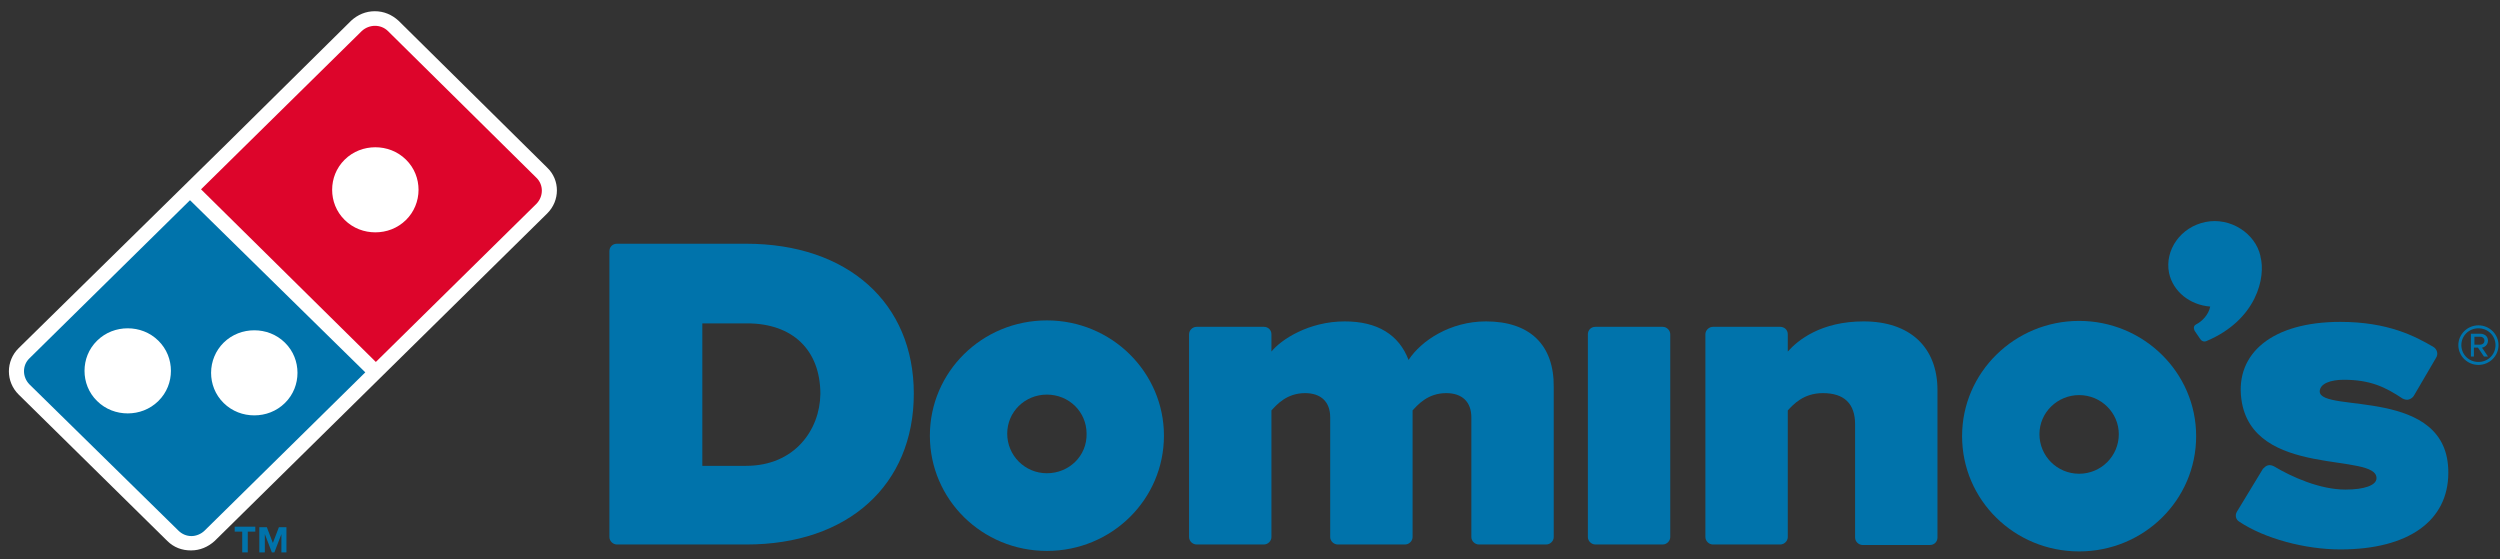
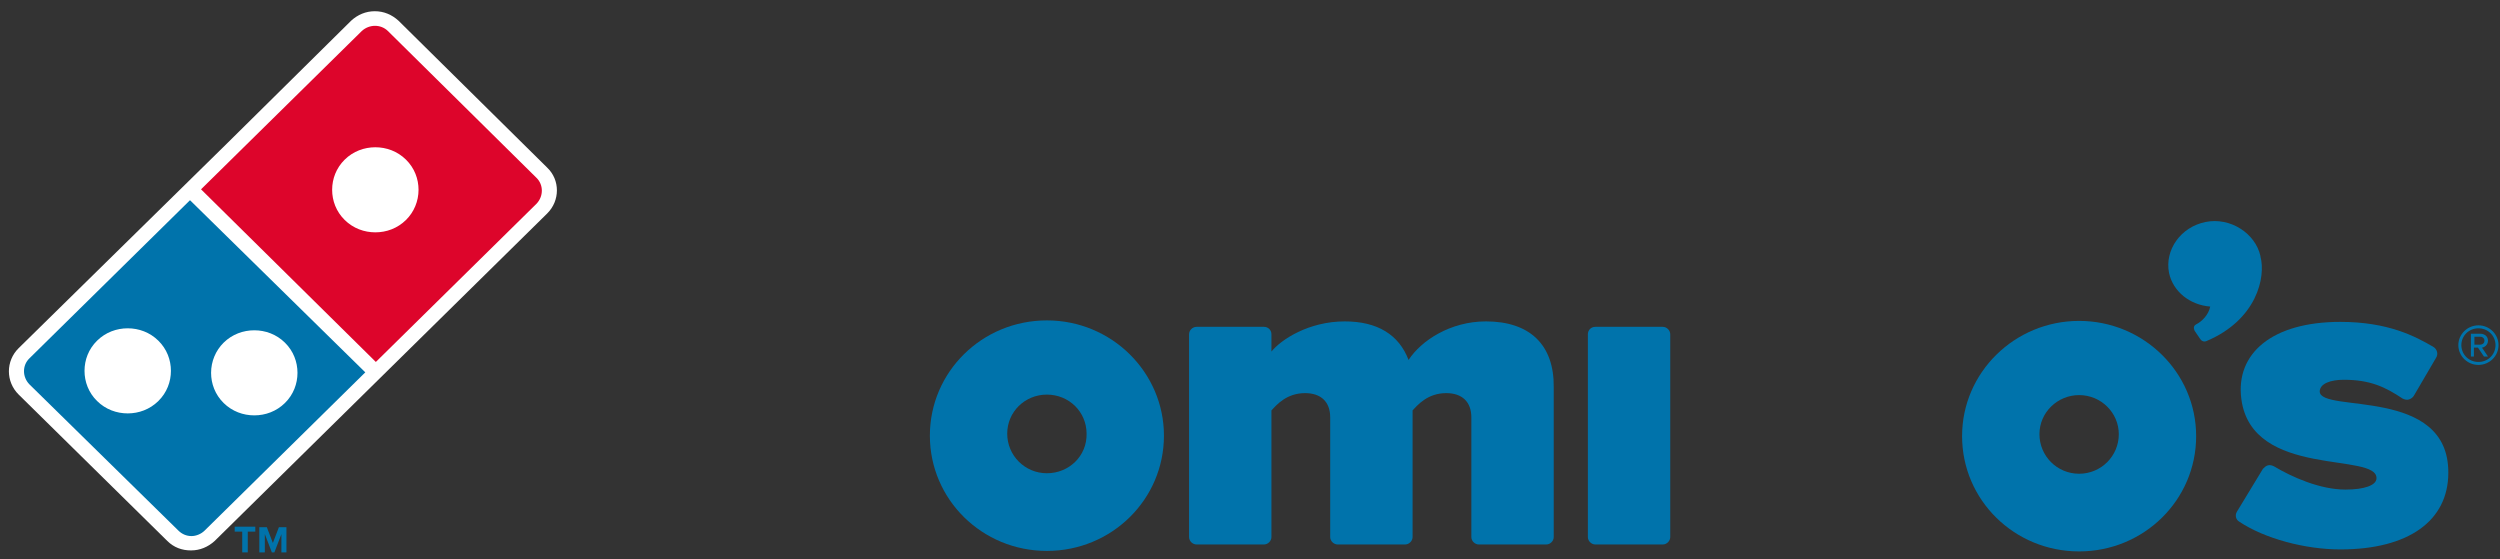
<svg xmlns="http://www.w3.org/2000/svg" width="161" height="36" viewBox="0 0 161 36" fill="none">
  <rect x="0" y="0" width="161" height="36" fill="#333333" stroke="none" />
  <path d="M35.234 10.79L25.659 1.329C25.238 0.946 24.721 0.723 24.139 0.723C23.556 0.723 23.039 0.946 22.618 1.329L14.596 9.261L1.204 22.418C0.363 23.246 0.363 24.584 1.204 25.412L10.779 34.842C11.199 35.256 11.717 35.447 12.299 35.447C12.882 35.447 13.399 35.224 13.82 34.842L25.821 23.023L35.234 13.753C36.075 12.925 36.075 11.586 35.234 10.79Z" fill="white" />
  <path d="M34.556 11.459L24.981 1.998C24.528 1.552 23.784 1.552 23.299 1.998L12.947 12.192L24.204 23.31L34.556 13.116C35.008 12.638 35.008 11.905 34.556 11.459ZM26.145 14.167C25.595 14.708 24.884 14.963 24.172 14.963C23.46 14.963 22.749 14.708 22.199 14.167C21.649 13.625 21.39 12.925 21.39 12.224C21.39 11.523 21.649 10.822 22.199 10.28C22.749 9.739 23.46 9.484 24.172 9.484C24.884 9.484 25.595 9.739 26.145 10.28C26.695 10.822 26.954 11.523 26.954 12.224C26.954 12.956 26.663 13.657 26.145 14.167Z" fill="#DD052B" />
  <path d="M1.885 23.087C1.432 23.533 1.432 24.265 1.885 24.743L11.492 34.173C11.718 34.396 12.009 34.523 12.333 34.523C12.624 34.523 12.947 34.396 13.174 34.173L23.525 23.979L12.236 12.893L1.885 23.087ZM10.198 25.826C9.648 26.368 8.936 26.623 8.225 26.623C7.513 26.623 6.801 26.368 6.252 25.826C5.702 25.285 5.443 24.584 5.443 23.883C5.443 23.182 5.702 22.481 6.252 21.94C6.801 21.398 7.513 21.143 8.225 21.143C8.936 21.143 9.648 21.398 10.198 21.94C10.748 22.481 11.007 23.182 11.007 23.883C11.007 24.584 10.748 25.285 10.198 25.826ZM14.403 22.067C14.953 21.526 15.665 21.271 16.376 21.271C17.088 21.271 17.8 21.526 18.349 22.067C18.899 22.609 19.158 23.31 19.158 24.011C19.158 24.711 18.899 25.412 18.349 25.954C17.8 26.495 17.088 26.75 16.376 26.75C15.665 26.75 14.953 26.495 14.403 25.954C13.853 25.412 13.594 24.711 13.594 24.011C13.594 23.278 13.886 22.577 14.403 22.067Z" fill="#0073AB" />
  <path d="M15.6 35.574V34.236H15.114V33.918H16.441V34.236H15.955V35.574H15.6Z" fill="#0073AB" />
  <path d="M18.122 35.575V34.396L17.67 35.575H17.508L17.055 34.396V35.575H16.699V33.95H17.184L17.573 34.969L17.961 33.95H18.446V35.575H18.122Z" fill="#0073AB" />
-   <path d="M48.045 15.696H39.731C39.44 15.696 39.246 15.919 39.246 16.174V34.587C39.246 34.842 39.472 35.065 39.731 35.065H48.077C54.611 35.065 58.849 31.242 58.849 25.349C58.849 19.519 54.611 15.696 48.045 15.696ZM48.045 30H45.23V20.825H48.109C51.053 20.825 52.832 22.545 52.832 25.38C52.8 27.674 51.182 30 48.045 30Z" fill="#0073AB" />
  <path d="M95.693 20.698C93.396 20.698 91.52 21.94 90.711 23.182C90.097 21.558 88.706 20.698 86.603 20.698C84.274 20.698 82.495 21.876 81.88 22.641V21.526C81.88 21.239 81.654 21.048 81.395 21.048H77.06C76.802 21.048 76.575 21.271 76.575 21.526V34.587C76.575 34.842 76.802 35.065 77.06 35.065H81.395C81.654 35.065 81.88 34.842 81.88 34.587V26.432C82.204 26.081 82.851 25.317 84.047 25.317C85.083 25.317 85.665 25.89 85.665 26.878V34.587C85.665 34.842 85.891 35.065 86.15 35.065H90.485C90.743 35.065 90.97 34.842 90.97 34.587V26.432C91.293 26.081 91.94 25.317 93.137 25.317C94.172 25.317 94.755 25.89 94.755 26.878V34.587C94.755 34.842 94.981 35.065 95.24 35.065H99.574C99.833 35.065 100.06 34.842 100.06 34.587V24.934C100.092 22.195 98.507 20.698 95.693 20.698Z" fill="#0073AB" />
  <path d="M107.079 21.048H102.744C102.453 21.048 102.259 21.271 102.259 21.526V34.587C102.259 34.842 102.485 35.065 102.744 35.065H107.079C107.337 35.065 107.564 34.842 107.564 34.587V21.526C107.564 21.271 107.337 21.048 107.079 21.048Z" fill="#0073AB" />
-   <path d="M120.018 20.698C117.268 20.698 115.78 21.908 115.133 22.641V21.526C115.133 21.239 114.907 21.048 114.648 21.048H110.313C110.055 21.048 109.828 21.271 109.828 21.526V34.587C109.828 34.842 110.055 35.065 110.313 35.065H114.648C114.907 35.065 115.133 34.842 115.133 34.587V26.432C115.489 26.049 116.136 25.317 117.397 25.317C118.756 25.317 119.468 25.986 119.468 27.324V34.619C119.468 34.874 119.694 35.097 119.953 35.097H124.288C124.579 35.097 124.773 34.874 124.773 34.619V25.125C124.773 22.354 122.994 20.698 120.018 20.698Z" fill="#0073AB" />
  <path d="M67.421 20.634C63.248 20.634 59.884 23.947 59.884 28.056C59.884 32.166 63.248 35.479 67.421 35.479C71.594 35.479 74.958 32.166 74.958 28.056C74.958 23.979 71.594 20.634 67.421 20.634ZM67.421 30.477C65.998 30.477 64.865 29.331 64.865 27.929C64.865 26.527 65.998 25.412 67.421 25.412C68.844 25.412 69.976 26.527 69.976 27.929C70.009 29.363 68.844 30.477 67.421 30.477Z" fill="#0073AB" />
  <path d="M133.895 20.666C129.755 20.666 126.358 23.979 126.358 28.088C126.358 32.198 129.723 35.511 133.895 35.511C138.068 35.511 141.432 32.198 141.432 28.088C141.432 23.979 138.036 20.666 133.895 20.666ZM133.895 30.509C132.472 30.509 131.34 29.363 131.34 27.961C131.34 26.559 132.504 25.444 133.895 25.444C135.319 25.444 136.451 26.591 136.451 27.961C136.451 29.363 135.319 30.509 133.895 30.509Z" fill="#0073AB" />
  <path d="M145.573 16.524C145.573 16.492 145.573 16.492 145.573 16.492C145.249 15.027 143.632 13.976 142.047 14.294C140.43 14.613 139.395 16.11 139.686 17.576C139.944 18.786 141.044 19.646 142.338 19.742C142.241 20.252 141.821 20.698 141.432 20.889C141.174 21.016 141.335 21.303 141.335 21.303L141.659 21.781C141.756 21.94 141.885 22.035 142.079 21.972C145.347 20.602 145.929 17.83 145.573 16.524Z" fill="#0073AB" />
  <path d="M149.39 25.221C149.39 24.711 150.069 24.457 150.942 24.457C152.657 24.457 153.627 24.934 154.727 25.667C154.856 25.731 154.986 25.763 155.115 25.731C155.245 25.699 155.374 25.603 155.439 25.508L156.894 23.023C157.024 22.8 156.959 22.513 156.733 22.354C155.536 21.653 153.789 20.729 150.716 20.729C146.317 20.729 143.955 22.768 144.343 25.699C145.023 30.86 153.174 29.076 153.045 30.828C153.013 31.242 152.301 31.529 151.039 31.529C149.422 31.529 147.611 30.732 146.446 30.032C146.317 29.968 146.187 29.936 146.058 29.968C145.928 30 145.831 30.095 145.734 30.191L144.052 32.962C143.923 33.185 143.988 33.472 144.214 33.599C145.831 34.682 148.452 35.383 150.716 35.383C155.115 35.383 157.671 33.536 157.671 30.446C157.703 24.871 149.454 26.623 149.39 25.221Z" fill="#0073AB" />
  <path d="M159.611 23.501C158.9 23.501 158.317 22.927 158.317 22.227C158.317 21.526 158.9 20.952 159.611 20.952C160.323 20.952 160.905 21.526 160.905 22.227C160.905 22.927 160.323 23.501 159.611 23.501ZM159.611 21.143C158.997 21.143 158.511 21.621 158.511 22.227C158.511 22.832 158.997 23.31 159.611 23.31C160.226 23.31 160.711 22.832 160.711 22.227C160.711 21.621 160.226 21.143 159.611 21.143ZM159.967 22.959L159.579 22.386H159.32V22.959H159.126V21.494H159.741C159.999 21.494 160.226 21.653 160.226 21.94C160.226 22.258 159.935 22.386 159.838 22.386L160.226 22.959H159.967ZM159.741 21.685H159.352V22.195H159.741C159.87 22.195 159.999 22.099 159.999 21.94C159.999 21.781 159.87 21.685 159.741 21.685Z" fill="#0073AB" />
</svg>